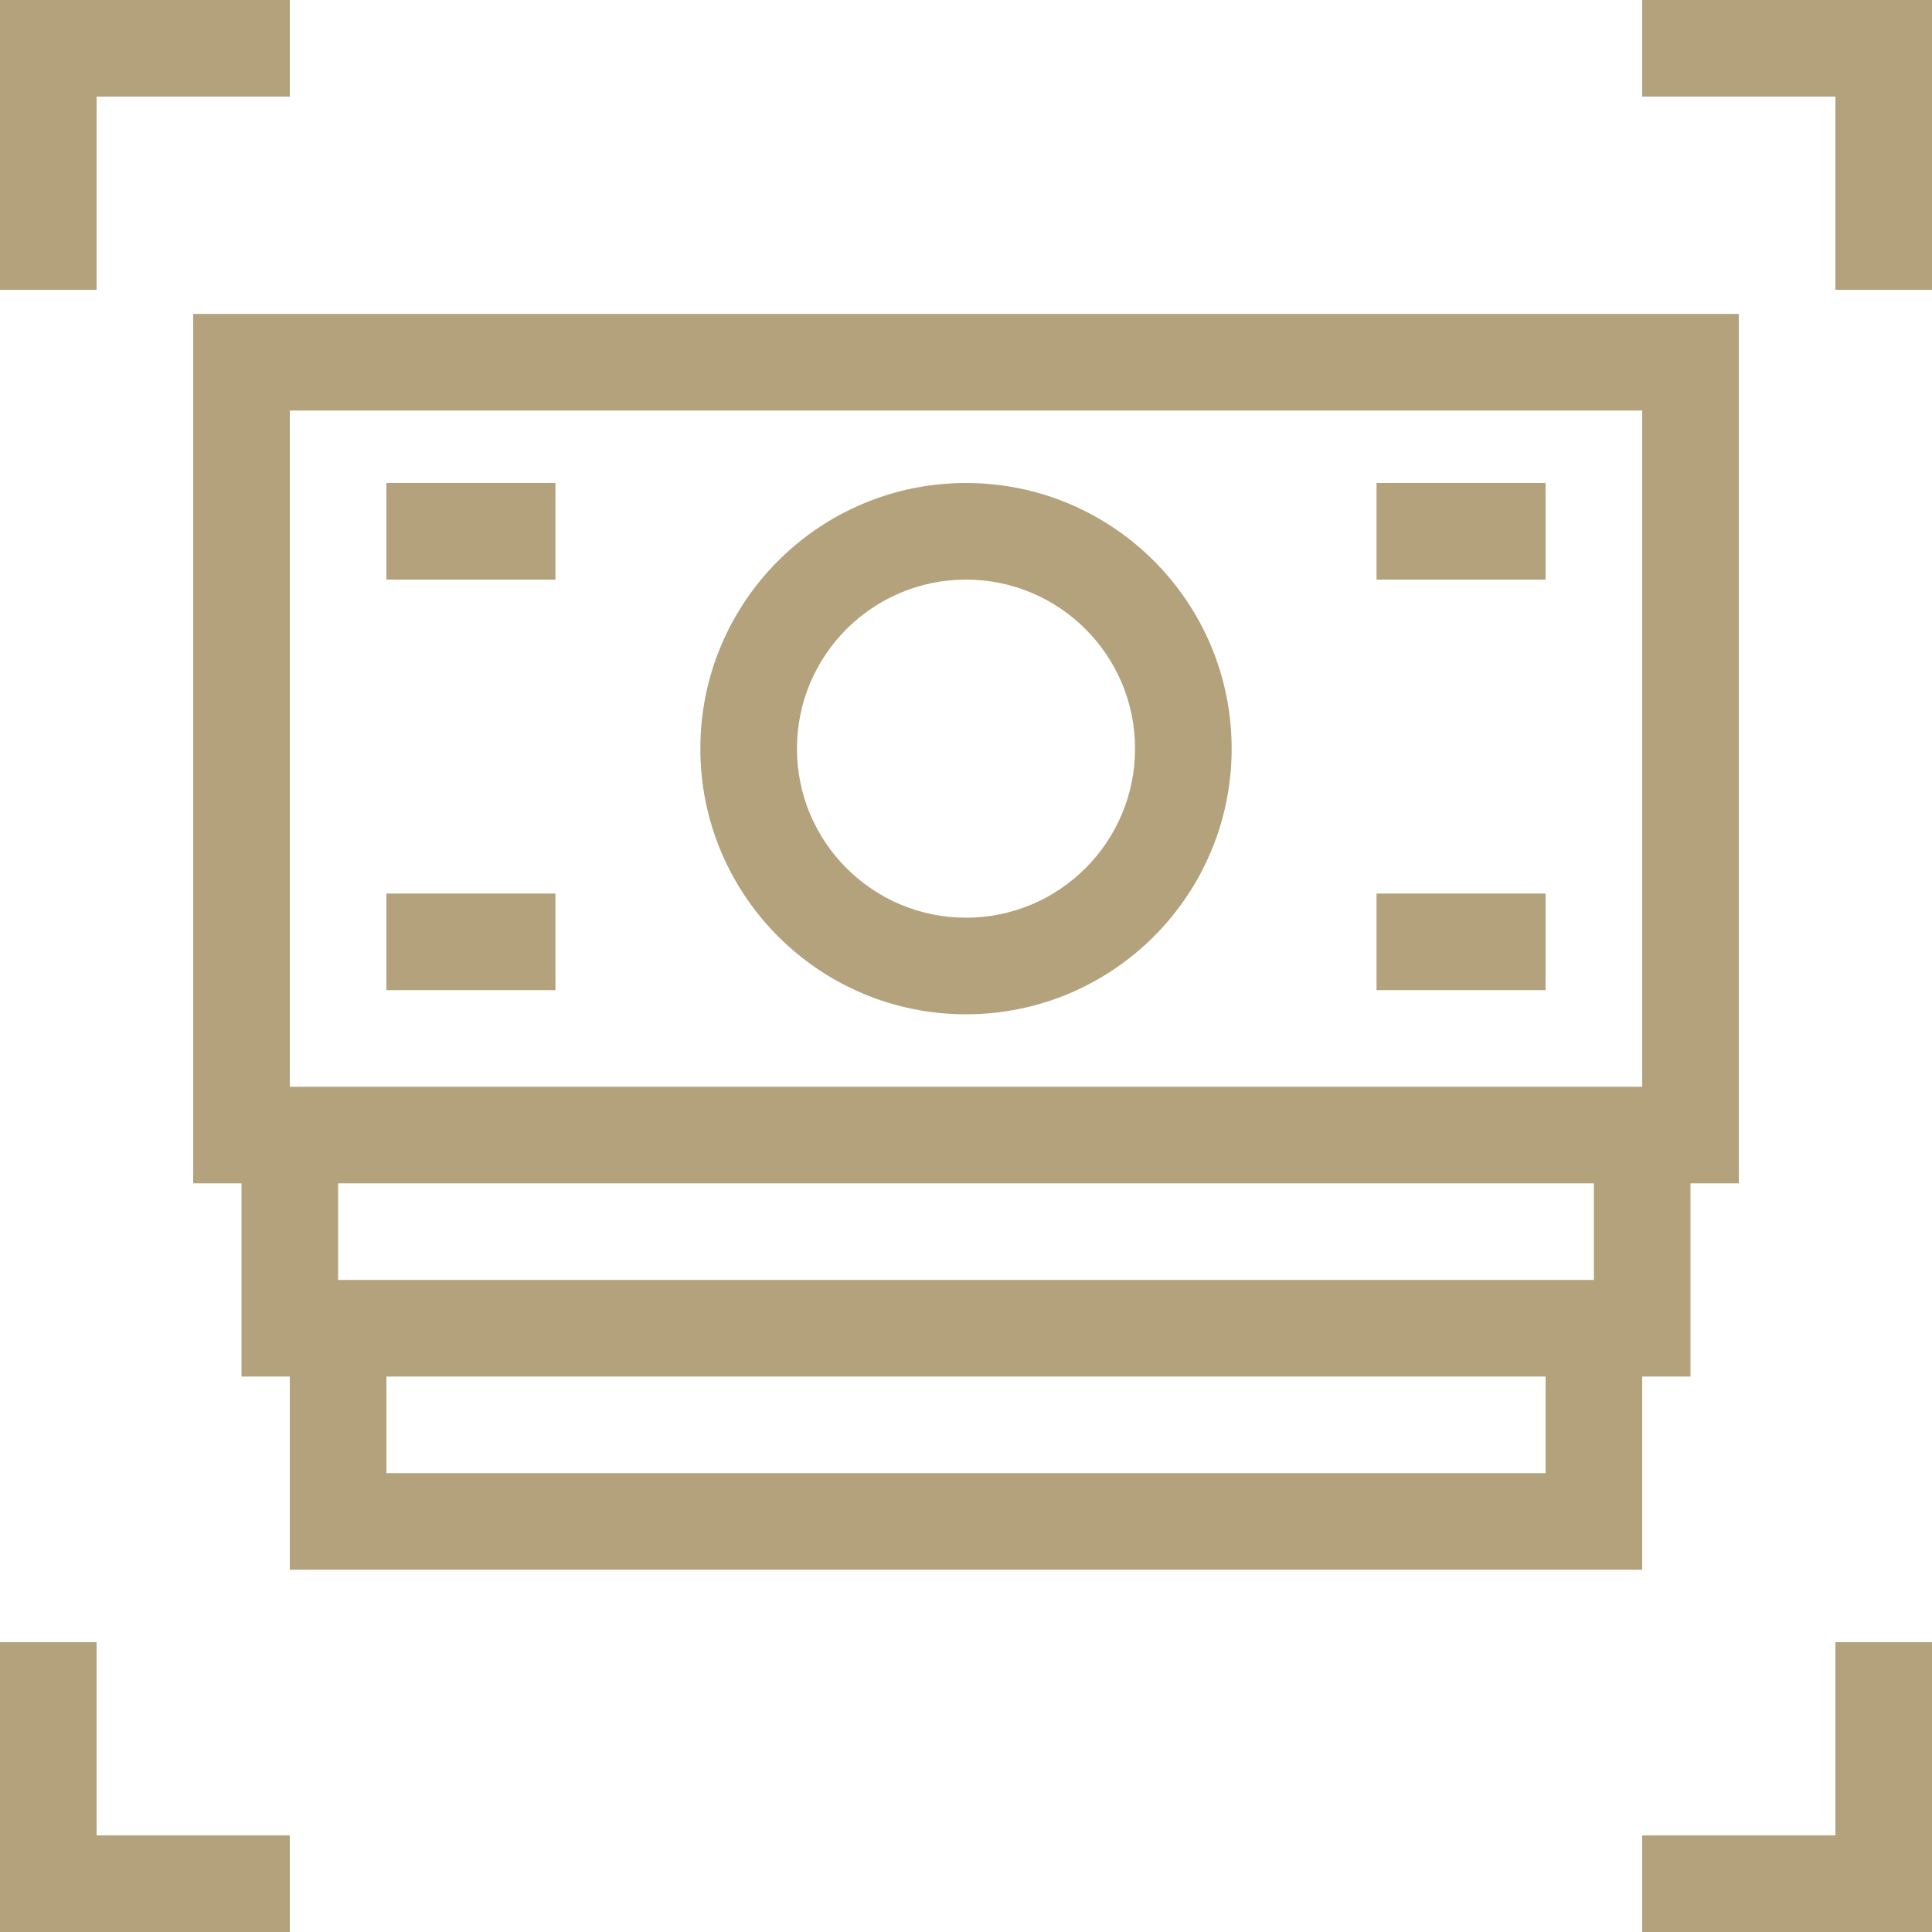
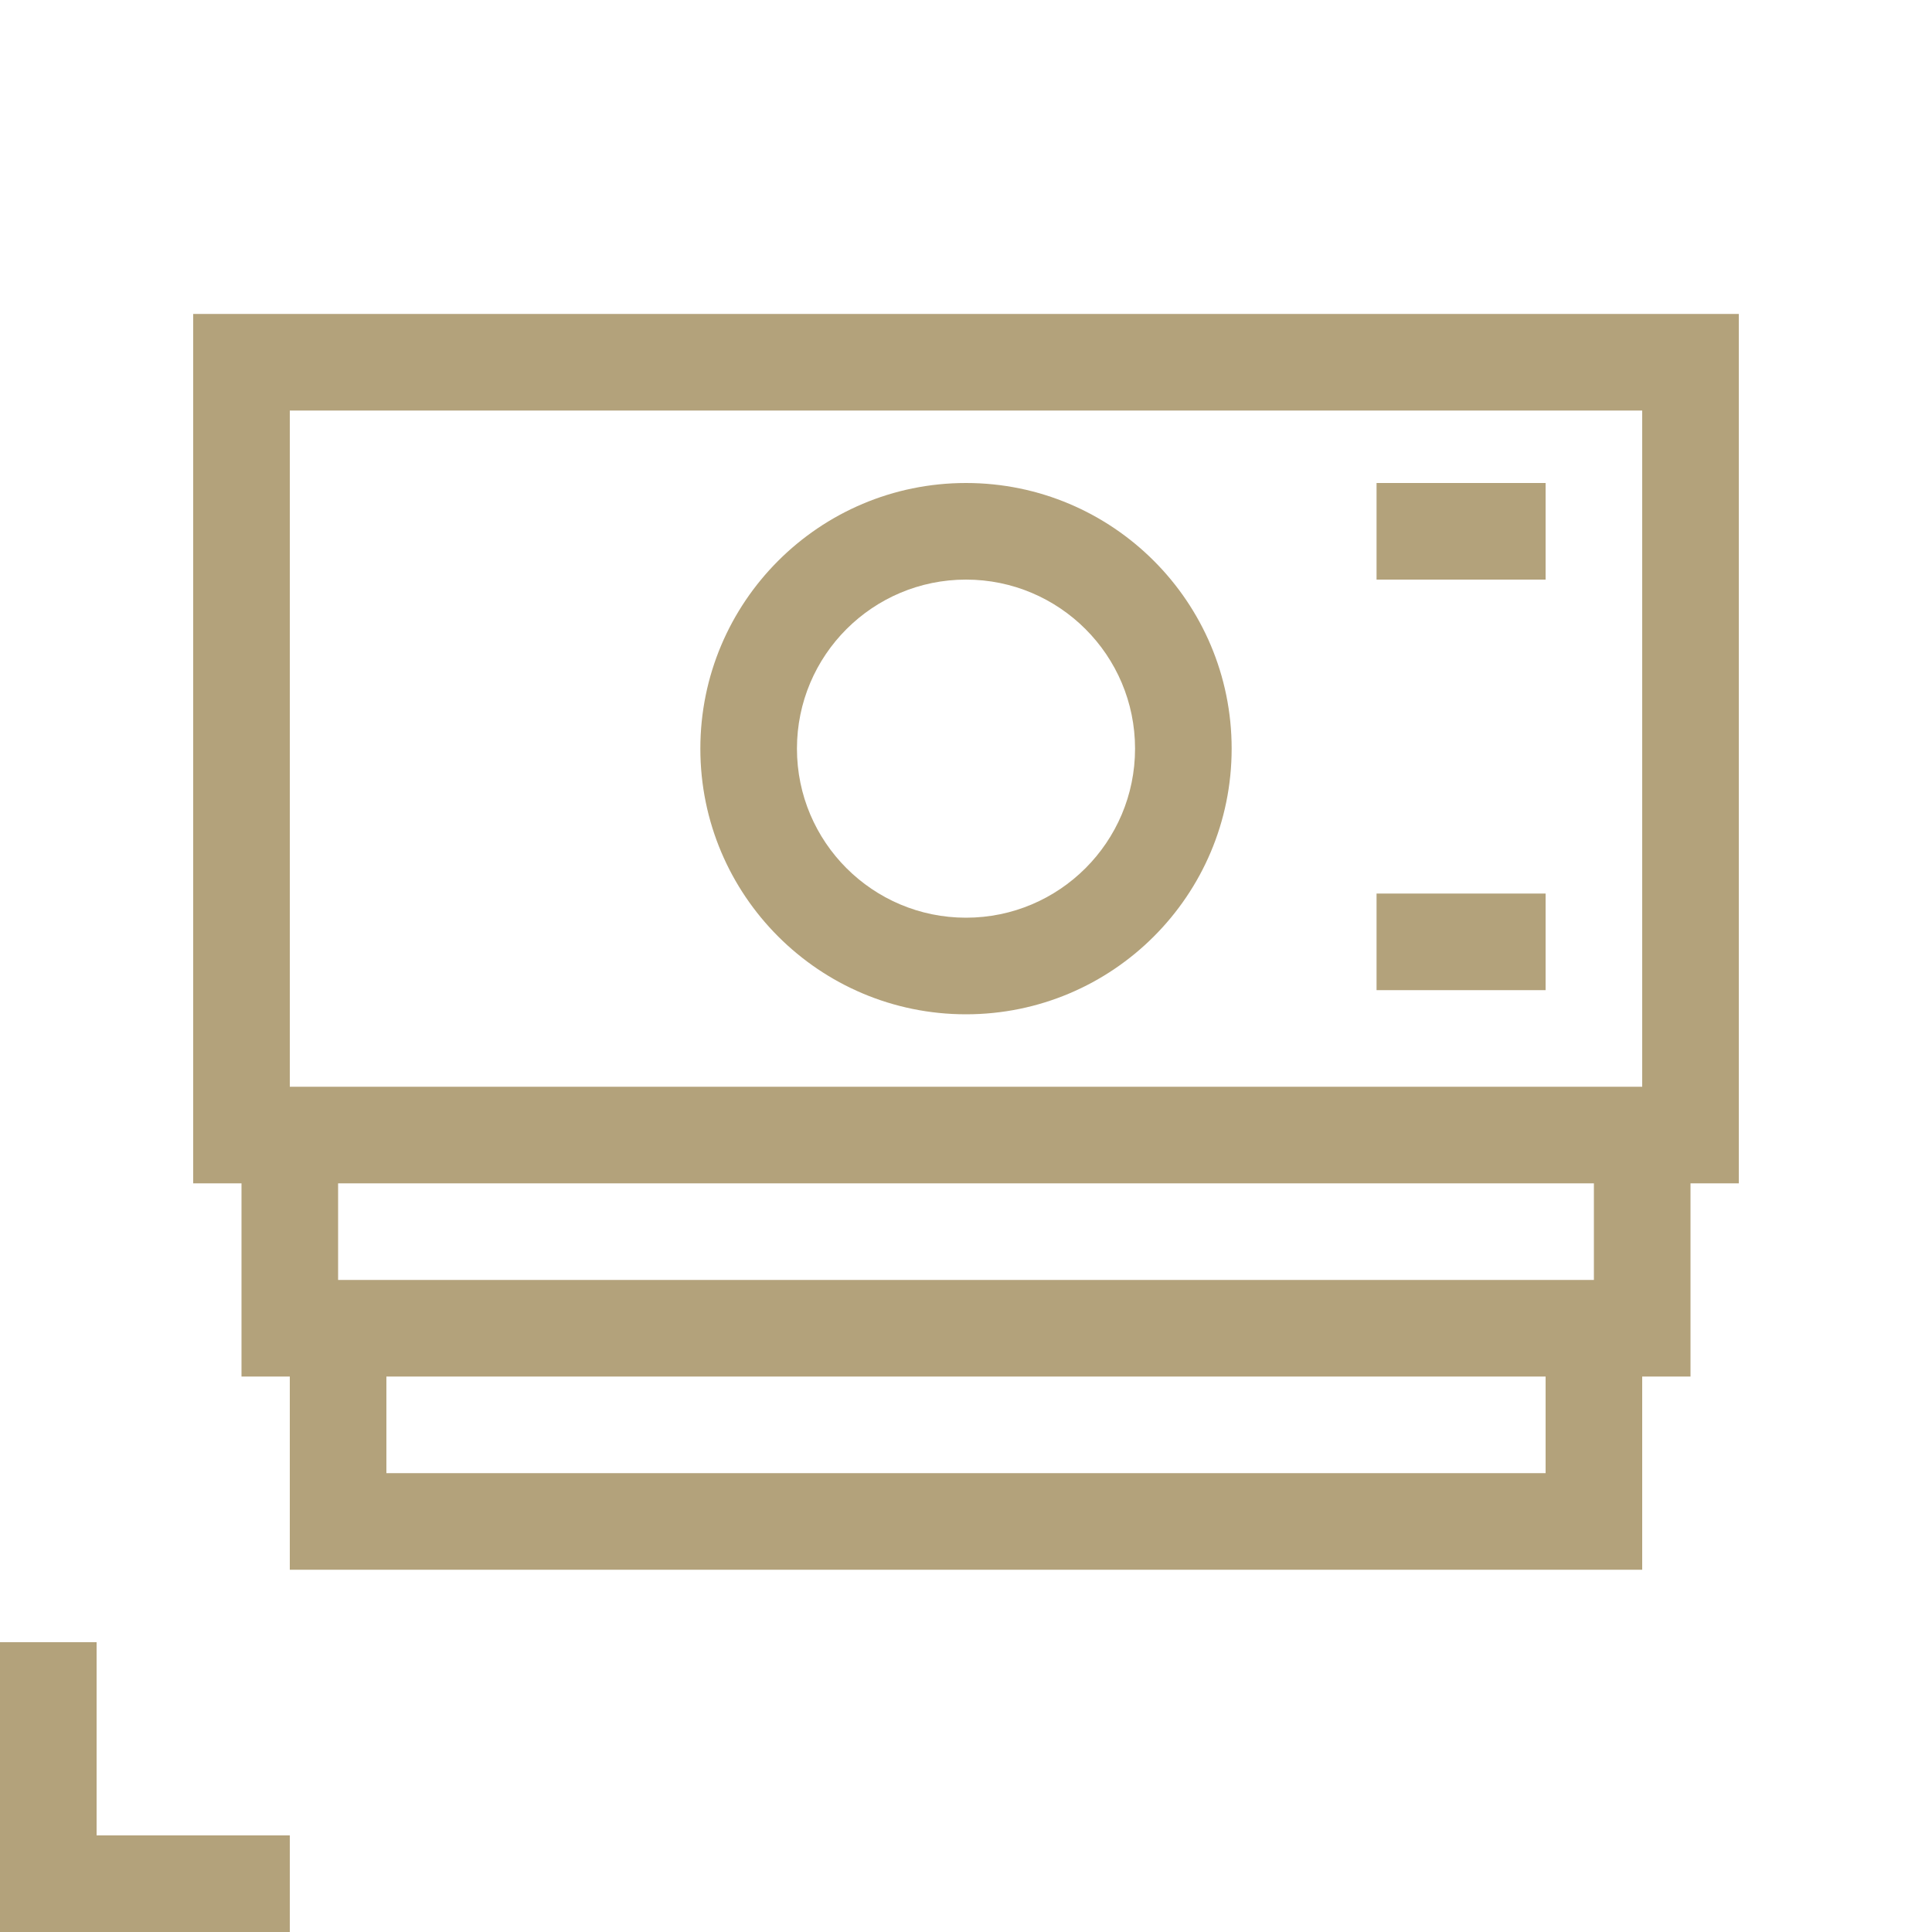
<svg xmlns="http://www.w3.org/2000/svg" width="26" height="26" viewBox="0 0 26 26" fill="none">
  <g clip-path="url(#clip0_3992_9794)">
    <path d="M1.3 24.7H3.9V26H0V22.1H1.3V24.7Z" fill="#B3A27B" />
-     <path d="M26 26H22.1V24.7H24.7V22.1H26V26Z" fill="#B3A27B" />
    <path fill-rule="evenodd" clip-rule="evenodd" d="M13 6.5C14.974 6.5 16.575 8.101 16.575 10.075C16.575 12.049 14.974 13.65 13 13.65C11.026 13.65 9.425 12.049 9.425 10.075C9.425 8.101 11.026 6.5 13 6.5ZM13 7.8C11.744 7.8 10.725 8.819 10.725 10.075C10.725 11.331 11.744 12.35 13 12.35C14.256 12.35 15.275 11.331 15.275 10.075C15.275 8.819 14.256 7.8 13 7.8Z" fill="#B3A27B" />
-     <path d="M7.475 13.325H5.2V12.025H7.475V13.325Z" fill="#B3A27B" />
    <path d="M20.8 13.325H18.525V12.025H20.8V13.325Z" fill="#B3A27B" />
-     <path d="M7.475 7.8H5.2V6.5H7.475V7.8Z" fill="#B3A27B" />
    <path d="M20.8 7.8H18.525V6.5H20.8V7.8Z" fill="#B3A27B" />
    <path fill-rule="evenodd" clip-rule="evenodd" d="M23.4 15.925H22.75V18.525H22.1V21.125H3.9V18.525H3.25V15.925H2.6V4.225H23.4V15.925ZM5.2 19.825H20.8V18.525H5.2V19.825ZM4.55 17.225H21.45V15.925H4.55V17.225ZM3.9 14.625H22.1V5.525H3.9V14.625Z" fill="#B3A27B" />
-     <path d="M3.9 1.3H1.3V3.9H0V0H3.9V1.3Z" fill="#B3A27B" />
-     <path d="M26 3.9H24.7V1.3H22.1V0H26V3.9Z" fill="#B3A27B" />
  </g>
  <defs>
    <clipPath id="clip0_3992_9794">
      <rect width="26" height="26" fill="white" />
    </clipPath>
  </defs>
</svg>